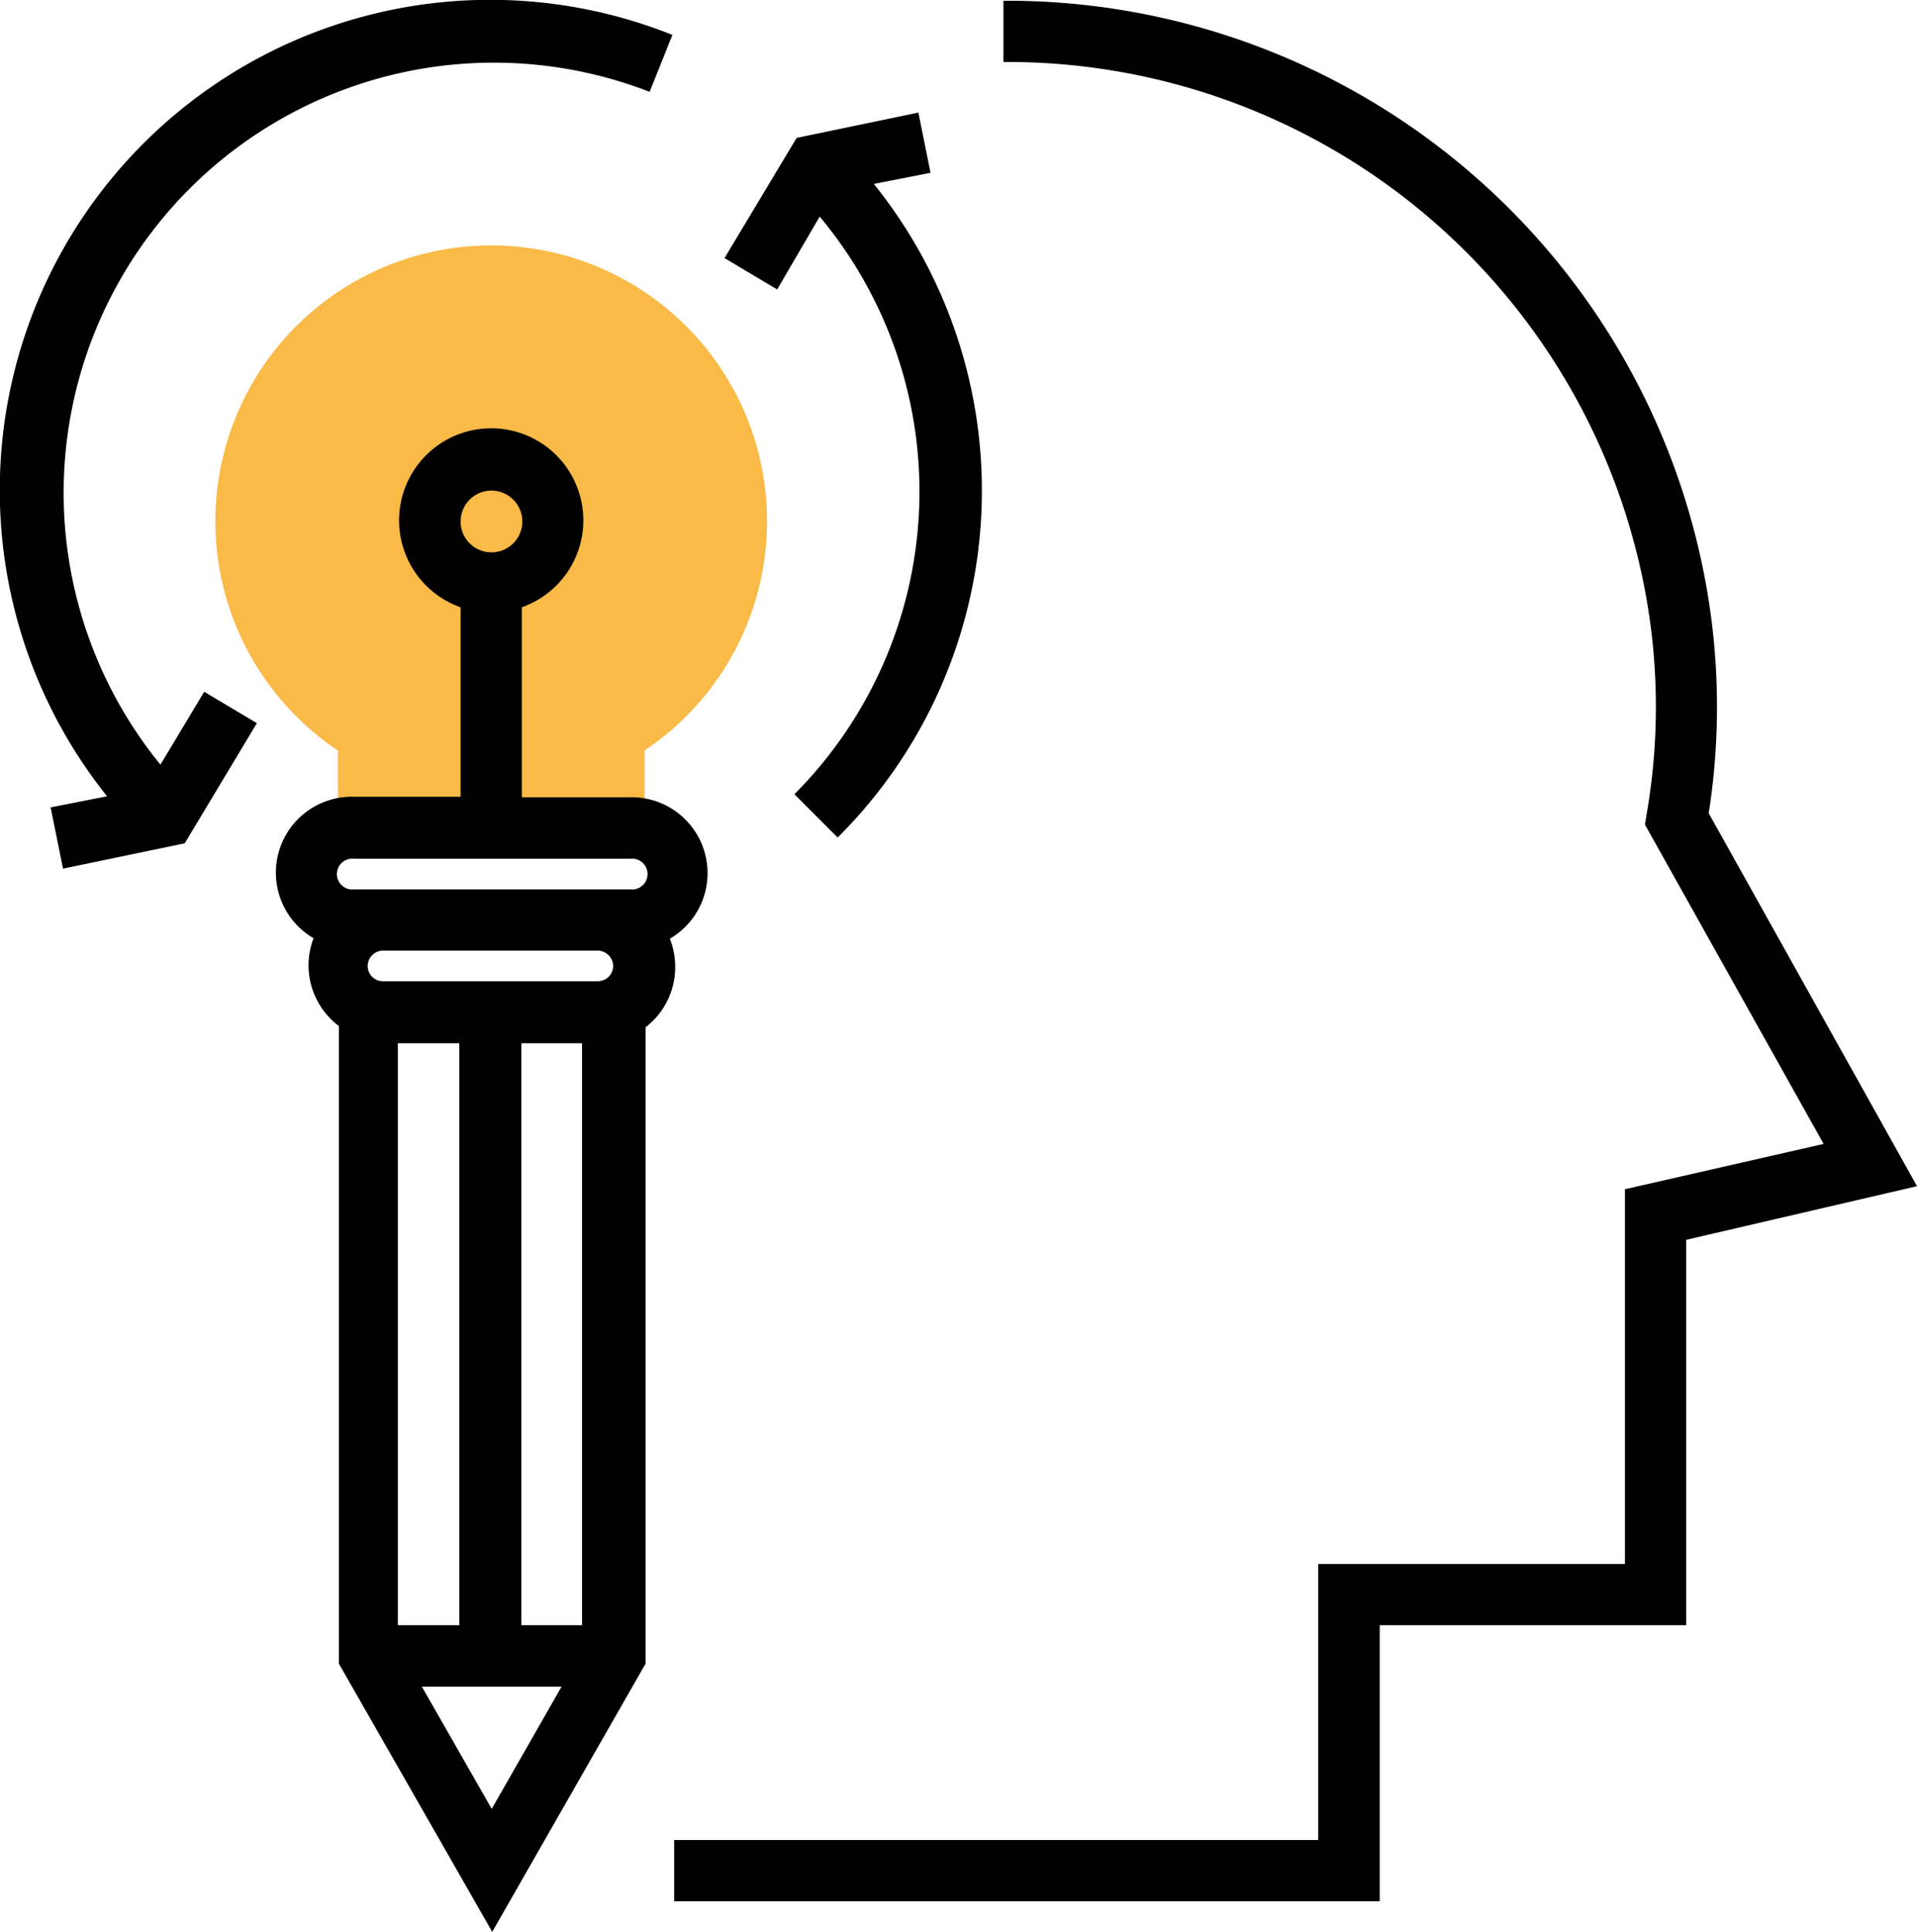
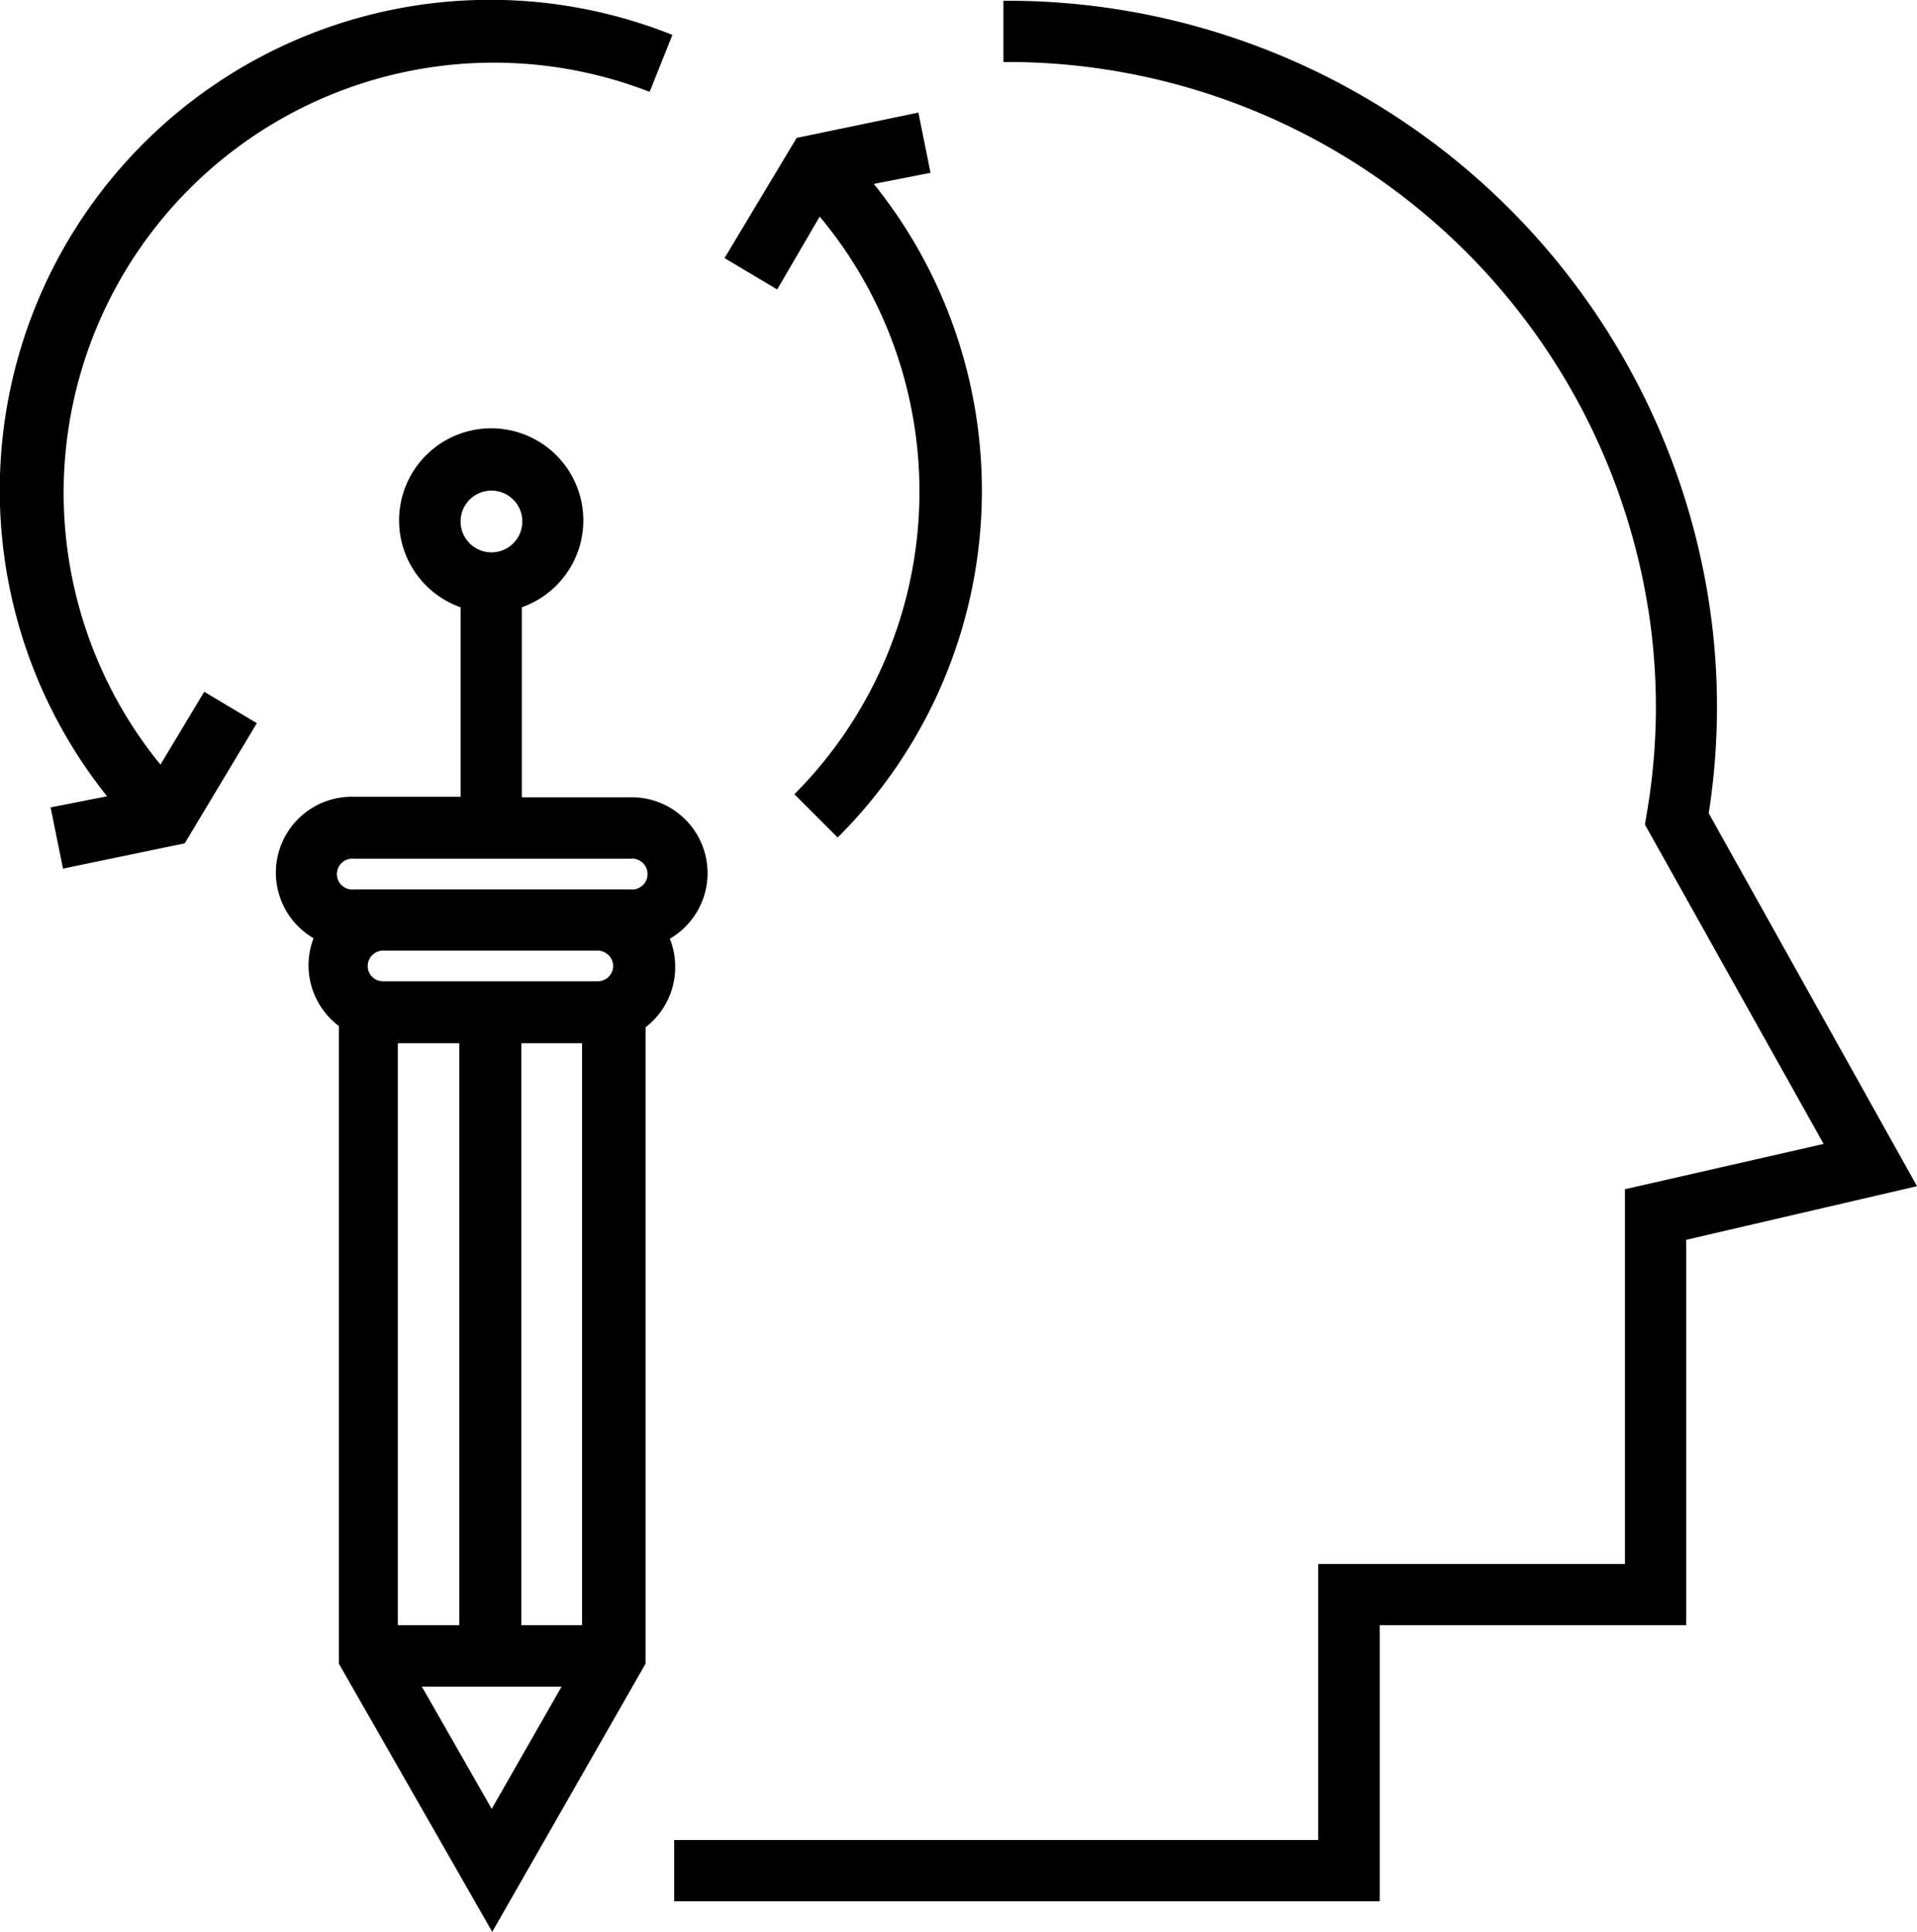
<svg xmlns="http://www.w3.org/2000/svg" viewBox="0 0 75.75 76.37">
  <defs>
    <style>.cls-1{fill:#f9ba48;}</style>
  </defs>
  <title>headBulb</title>
  <g id="Layer_2" data-name="Layer 2">
    <g id="Layer_1-2" data-name="Layer 1">
-       <path class="cls-1" d="M25.47,31.94H13.35V29.66a10.9,10.9,0,1,1,12.12,0Z" />
      <path d="M26.68,38.18a3,3,0,0,0-.21-1.08,3,3,0,0,0-1.61-5.59H20.62V24a3.64,3.64,0,1,0-2.42,0v7.49H14a3,3,0,0,0-1.61,5.59,3,3,0,0,0,1,3.47v25.2l6.06,10.6,6.06-10.6V40.6A3,3,0,0,0,26.68,38.18ZM19.41,19.39a1.22,1.22,0,1,1-1.21,1.22A1.22,1.22,0,0,1,19.41,19.39ZM23,64.23H20.6v-23H23Zm-7.28,0v-23h2.43v23Zm-.58-25.45a.6.6,0,0,1-.61-.6.61.61,0,0,1,.61-.61h8.48a.62.62,0,0,1,.61.61.61.61,0,0,1-.61.6ZM14,33.94h10.9a.61.61,0,1,1,0,1.21H14a.61.61,0,1,1,0-1.21Zm2.67,32.72h5.52l-2.76,4.83ZM30.71,11.44,28.63,10.2l2.85-4.75,4.81-1,.48,2.38-2.24.44A19.34,19.34,0,0,1,33.1,33.1l-1.71-1.71a16.95,16.95,0,0,0,1-22.83ZM8.07,27.34l2.08,1.24L7.3,33.33l-4.81,1L2,31.91l2.23-.44A19.38,19.38,0,0,1,26.57,1.38l-.9,2.25A17,17,0,0,0,6.34,30.22ZM75.75,46.88,66.63,49V64.23H54.52V75.14H26.64V72.72H52.09V61.81H64.21V47l7.85-1.79L65,32.59l.07-.43a24.78,24.78,0,0,0-.17-9.33A25.64,25.64,0,0,0,39.65,2.45l0-2.42H40A28.06,28.06,0,0,1,67.26,22.32a27.2,27.2,0,0,1,.26,9.82Z" />
    </g>
  </g>
</svg>